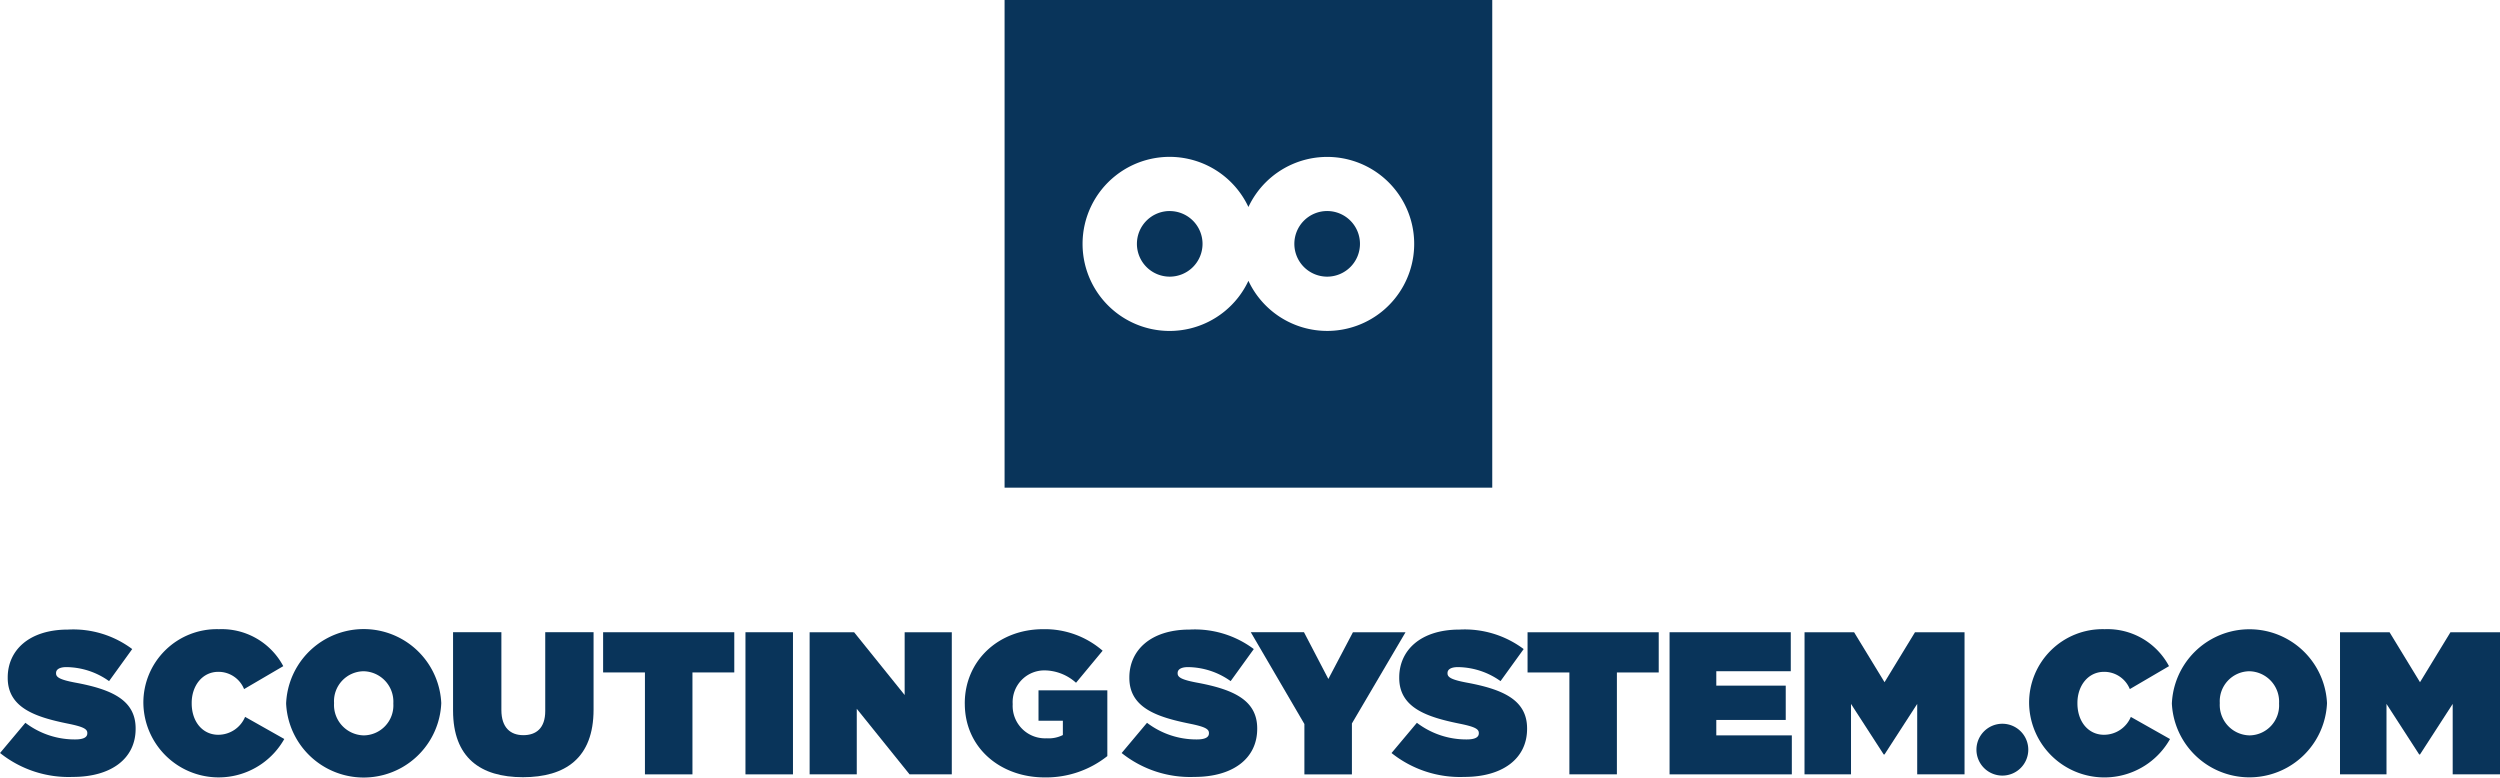
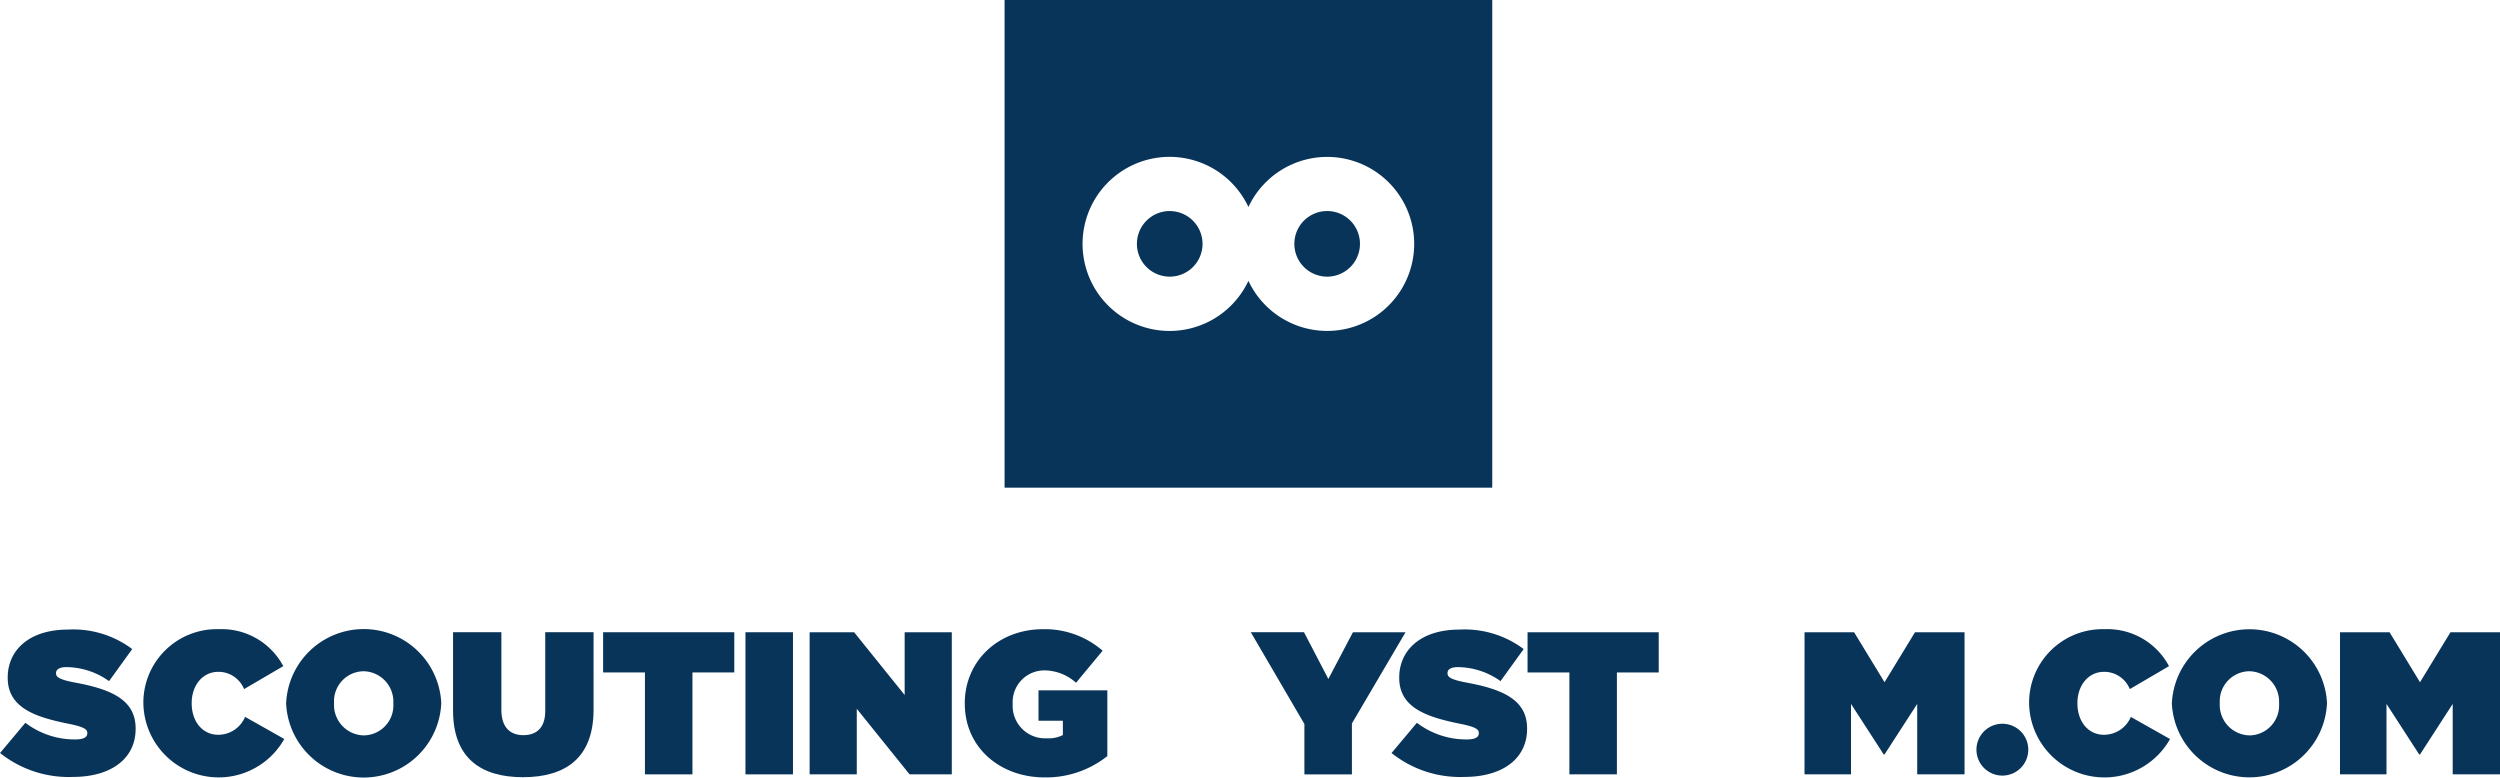
<svg xmlns="http://www.w3.org/2000/svg" width="265.173" height="82.473" viewBox="0 0 265.173 82.473">
  <g id="logo-scouting" transform="translate(-4975 606.737)">
    <g id="Group_94" data-name="Group 94" transform="translate(4412.177 -5110.186)">
      <path id="Path_121" data-name="Path 121" d="M178.941,51.335l2.691-3.209a8.641,8.641,0,0,0,5.277,1.766c.9,0,1.292-.237,1.292-.646V49.2c0-.431-.475-.667-2.089-.991-3.382-.689-6.354-1.658-6.354-4.845v-.043c0-2.864,2.24-5.083,6.4-5.083a10.432,10.432,0,0,1,6.806,2.068l-2.455,3.4a7.9,7.9,0,0,0-4.523-1.486c-.753,0-1.1.258-1.1.624v.043c0,.409.409.668,2,.97,3.855.71,6.44,1.831,6.44,4.867v.043c0,3.166-2.606,5.1-6.655,5.1a11.644,11.644,0,0,1-7.731-2.541" transform="translate(383.883 4531.989)" fill="#09345a" />
      <path id="Path_122" data-name="Path 122" d="M238.77,45.975v-.043a7.791,7.791,0,0,1,8.012-7.861,7.391,7.391,0,0,1,6.827,3.92l-4.157,2.434a2.926,2.926,0,0,0-2.735-1.831c-1.7,0-2.821,1.486-2.821,3.295v.043c0,1.96,1.163,3.338,2.821,3.338a3.089,3.089,0,0,0,2.843-1.9l4.157,2.347a7.986,7.986,0,0,1-14.946-3.747" transform="translate(339.26 4532.116)" fill="#09345a" />
      <path id="Path_123" data-name="Path 123" d="M298.35,45.975v-.043a8.236,8.236,0,0,1,16.454-.043v.043a8.236,8.236,0,0,1-16.454.043m11.371,0v-.043a3.225,3.225,0,0,0-3.165-3.4,3.18,3.18,0,0,0-3.124,3.36v.043a3.226,3.226,0,0,0,3.166,3.4,3.179,3.179,0,0,0,3.123-3.36" transform="translate(294.823 4532.116)" fill="#09345a" />
      <path id="Path_124" data-name="Path 124" d="M368.013,47.655V39.342h5.126v8.249c0,1.874.969,2.67,2.326,2.67s2.326-.732,2.326-2.563V39.342h5.126v8.206c0,5.147-2.993,7.171-7.494,7.171s-7.409-2.068-7.409-7.064" transform="translate(242.865 4531.167)" fill="#09345a" />
      <path id="Path_125" data-name="Path 125" d="M435.076,43.606H430.64V39.342h13.913v4.264h-4.437V54.417h-5.04Z" transform="translate(196.155 4531.168)" fill="#09345a" />
      <rect id="Rectangle_63" data-name="Rectangle 63" width="5.039" height="15.075" transform="translate(641.894 4570.51)" fill="#09345a" />
      <path id="Path_126" data-name="Path 126" d="M516.829,39.342h4.717L526.908,46V39.342h5V54.417h-4.479l-5.6-6.956v6.956h-5Z" transform="translate(131.871 4531.168)" fill="#09345a" />
      <path id="Path_127" data-name="Path 127" d="M581.579,45.975v-.043c0-4.5,3.554-7.861,8.313-7.861a9.34,9.34,0,0,1,6.309,2.283l-2.821,3.4a5.06,5.06,0,0,0-3.338-1.313A3.364,3.364,0,0,0,586.661,46v.043a3.437,3.437,0,0,0,3.6,3.6,3.337,3.337,0,0,0,1.722-.345V47.784H589.4V44.553h7.3v6.978a10.44,10.44,0,0,1-6.654,2.261c-4.7,0-8.464-3.144-8.464-7.818" transform="translate(83.577 4532.116)" fill="#09345a" />
-       <path id="Path_128" data-name="Path 128" d="M647.044,51.335l2.692-3.209a8.638,8.638,0,0,0,5.276,1.766c.9,0,1.292-.237,1.292-.646V49.2c0-.431-.473-.667-2.089-.991-3.381-.689-6.353-1.658-6.353-4.845v-.043c0-2.864,2.24-5.083,6.4-5.083a10.435,10.435,0,0,1,6.8,2.068l-2.455,3.4a7.909,7.909,0,0,0-4.523-1.486c-.754,0-1.1.258-1.1.624v.043c0,.409.409.668,2,.97,3.855.71,6.44,1.831,6.44,4.867v.043c0,3.166-2.606,5.1-6.655,5.1a11.648,11.648,0,0,1-7.732-2.541" transform="translate(34.75 4531.989)" fill="#09345a" />
      <path id="Path_129" data-name="Path 129" d="M706.629,49.077l-5.685-9.735h5.642L709.17,44.3l2.606-4.953h5.578l-5.685,9.67v5.406h-5.04Z" transform="translate(-5.45 4531.167)" fill="#09345a" />
      <path id="Path_130" data-name="Path 130" d="M759.676,51.335l2.692-3.209a8.638,8.638,0,0,0,5.276,1.766c.9,0,1.292-.237,1.292-.646V49.2c0-.431-.473-.667-2.089-.991-3.381-.689-6.353-1.658-6.353-4.845v-.043c0-2.864,2.24-5.083,6.4-5.083a10.435,10.435,0,0,1,6.8,2.068l-2.455,3.4a7.91,7.91,0,0,0-4.523-1.486c-.754,0-1.1.258-1.1.624v.043c0,.409.409.668,2,.97,3.855.71,6.44,1.831,6.44,4.867v.043c0,3.166-2.606,5.1-6.655,5.1a11.648,11.648,0,0,1-7.732-2.541" transform="translate(-49.256 4531.989)" fill="#09345a" />
      <path id="Path_131" data-name="Path 131" d="M820.891,43.606h-4.437V39.342h13.913v4.264H825.93V54.417h-5.04Z" transform="translate(-91.604 4531.168)" fill="#09345a" />
-       <path id="Path_132" data-name="Path 132" d="M875.7,39.342h12.857v4.135h-7.9v1.529h7.365v3.639h-7.365v1.637h8.011v4.135H875.7Z" transform="translate(-135.788 4531.168)" fill="#09345a" />
      <path id="Path_133" data-name="Path 133" d="M932.051,39.342h5.255l3.23,5.3,3.23-5.3h5.255V54.417H944V46.944l-3.467,5.362h-.086l-3.468-5.362v7.473h-4.932Z" transform="translate(-177.821 4531.168)" fill="#09345a" />
      <path id="Path_134" data-name="Path 134" d="M1025.78,45.975v-.043a7.791,7.791,0,0,1,8.012-7.861,7.392,7.392,0,0,1,6.827,3.92l-4.157,2.434a2.926,2.926,0,0,0-2.735-1.831c-1.7,0-2.822,1.486-2.822,3.295v.043c0,1.96,1.164,3.338,2.822,3.338a3.09,3.09,0,0,0,2.843-1.895l4.157,2.347a7.987,7.987,0,0,1-14.947-3.747" transform="translate(-247.731 4532.116)" fill="#09345a" />
      <path id="Path_135" data-name="Path 135" d="M1085.36,45.975v-.043a8.237,8.237,0,0,1,16.454-.043v.043a8.237,8.237,0,0,1-16.454.043m11.37,0v-.043a3.225,3.225,0,0,0-3.165-3.4,3.18,3.18,0,0,0-3.123,3.36v.043a3.225,3.225,0,0,0,3.166,3.4,3.179,3.179,0,0,0,3.122-3.36" transform="translate(-292.168 4532.116)" fill="#09345a" />
-       <path id="Path_136" data-name="Path 136" d="M1155.53,39.342h5.255l3.23,5.3,3.23-5.3h5.255V54.417h-5.018V46.944l-3.467,5.362h-.086l-3.468-5.362v7.473h-4.932Z" transform="translate(-344.504 4531.168)" fill="#09345a" />
+       <path id="Path_136" data-name="Path 136" d="M1155.53,39.342h5.255l3.23,5.3,3.23-5.3h5.255V54.417h-5.018V46.944l-3.467,5.362h-.086l-3.468-5.362v7.473h-4.932" transform="translate(-344.504 4531.168)" fill="#09345a" />
      <path id="Path_137" data-name="Path 137" d="M1009.29,80.286a2.749,2.749,0,1,1-2.749-2.749,2.749,2.749,0,0,1,2.749,2.749" transform="translate(-231.329 4502.68)" fill="#09345a" />
    </g>
    <g id="Group_95" data-name="Group 95" transform="translate(4575.529 -5164.84)">
      <g id="Group_70" data-name="Group 70" transform="translate(506.026 4558.103)">
        <path id="Path_18" data-name="Path 18" d="M40.917,59.716A3.48,3.48,0,1,0,44.4,63.2a3.48,3.48,0,0,0-3.48-3.48" transform="translate(-23.403 -37.332)" fill="#09345a" />
        <path id="Path_19" data-name="Path 19" d="M85.475,59.716a3.48,3.48,0,1,0,3.48,3.48,3.48,3.48,0,0,0-3.48-3.48" transform="translate(-51.259 -37.332)" fill="#09345a" />
        <path id="Path_20" data-name="Path 20" d="M0,51.727H51.727V0H0ZM34.216,35.1a9.225,9.225,0,0,1-8.352-5.314,9.232,9.232,0,1,1,0-7.831A9.228,9.228,0,1,1,34.216,35.1" fill="#09345a" />
      </g>
    </g>
  </g>
</svg>